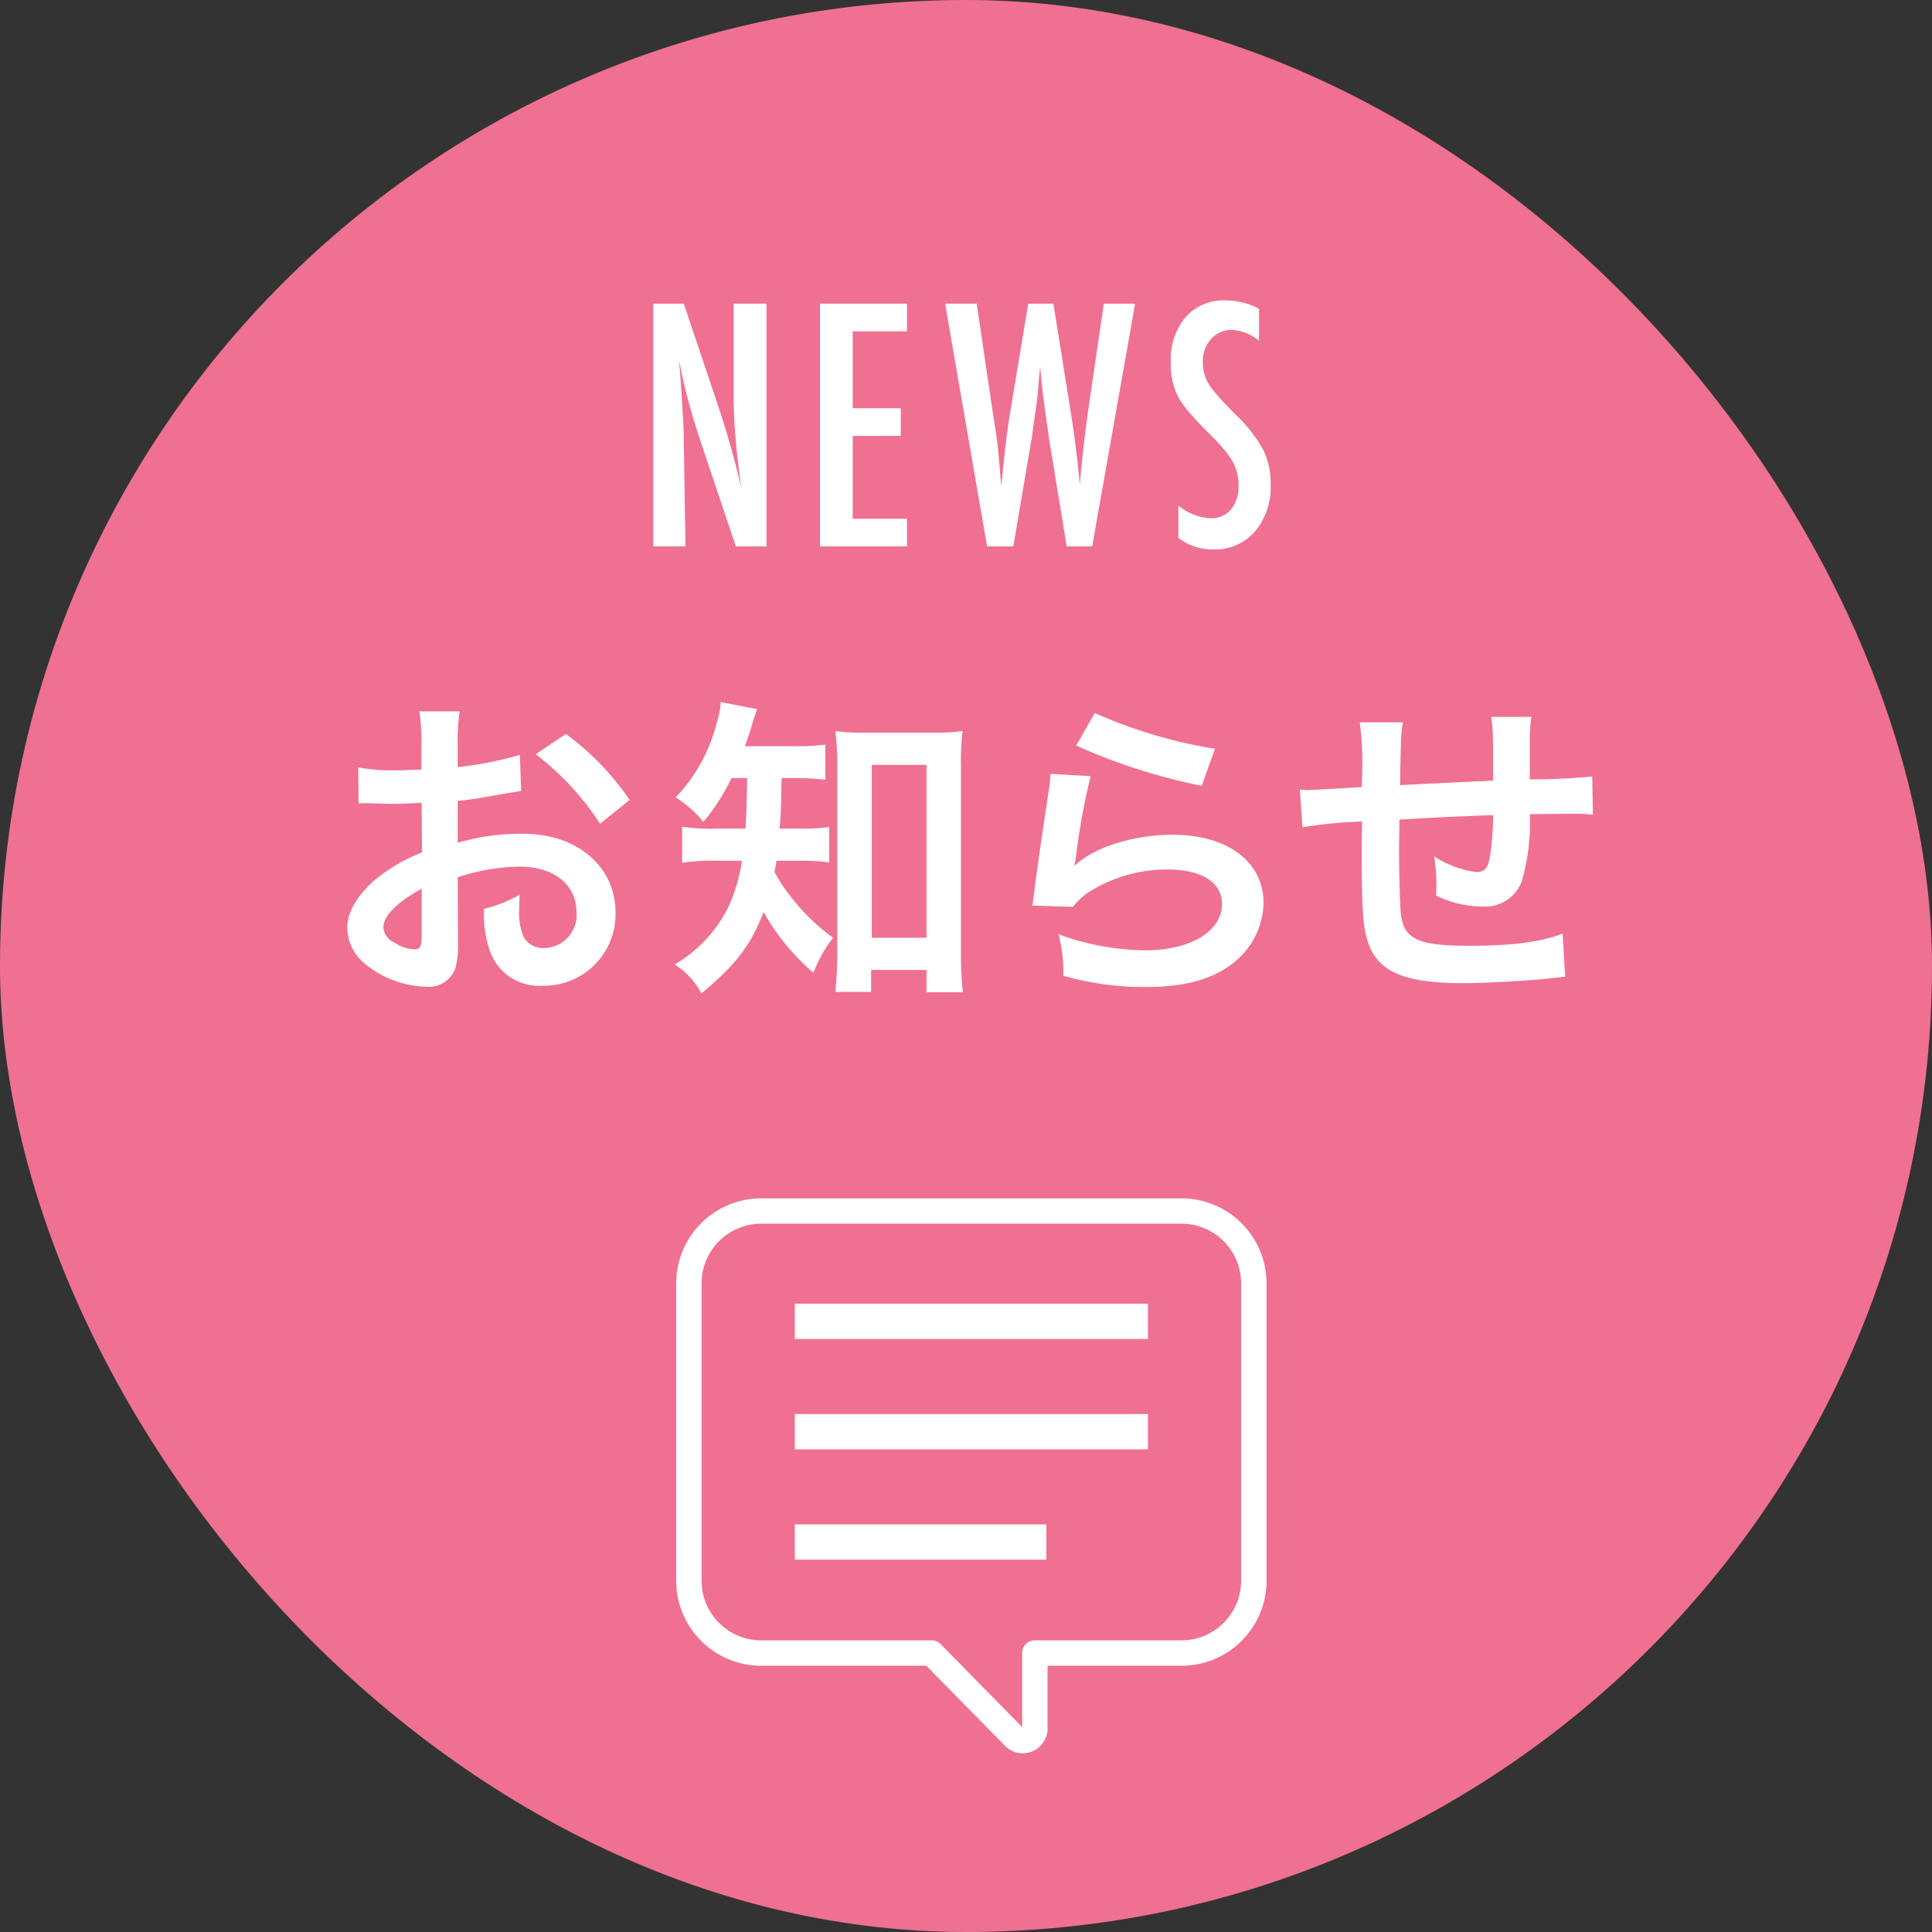
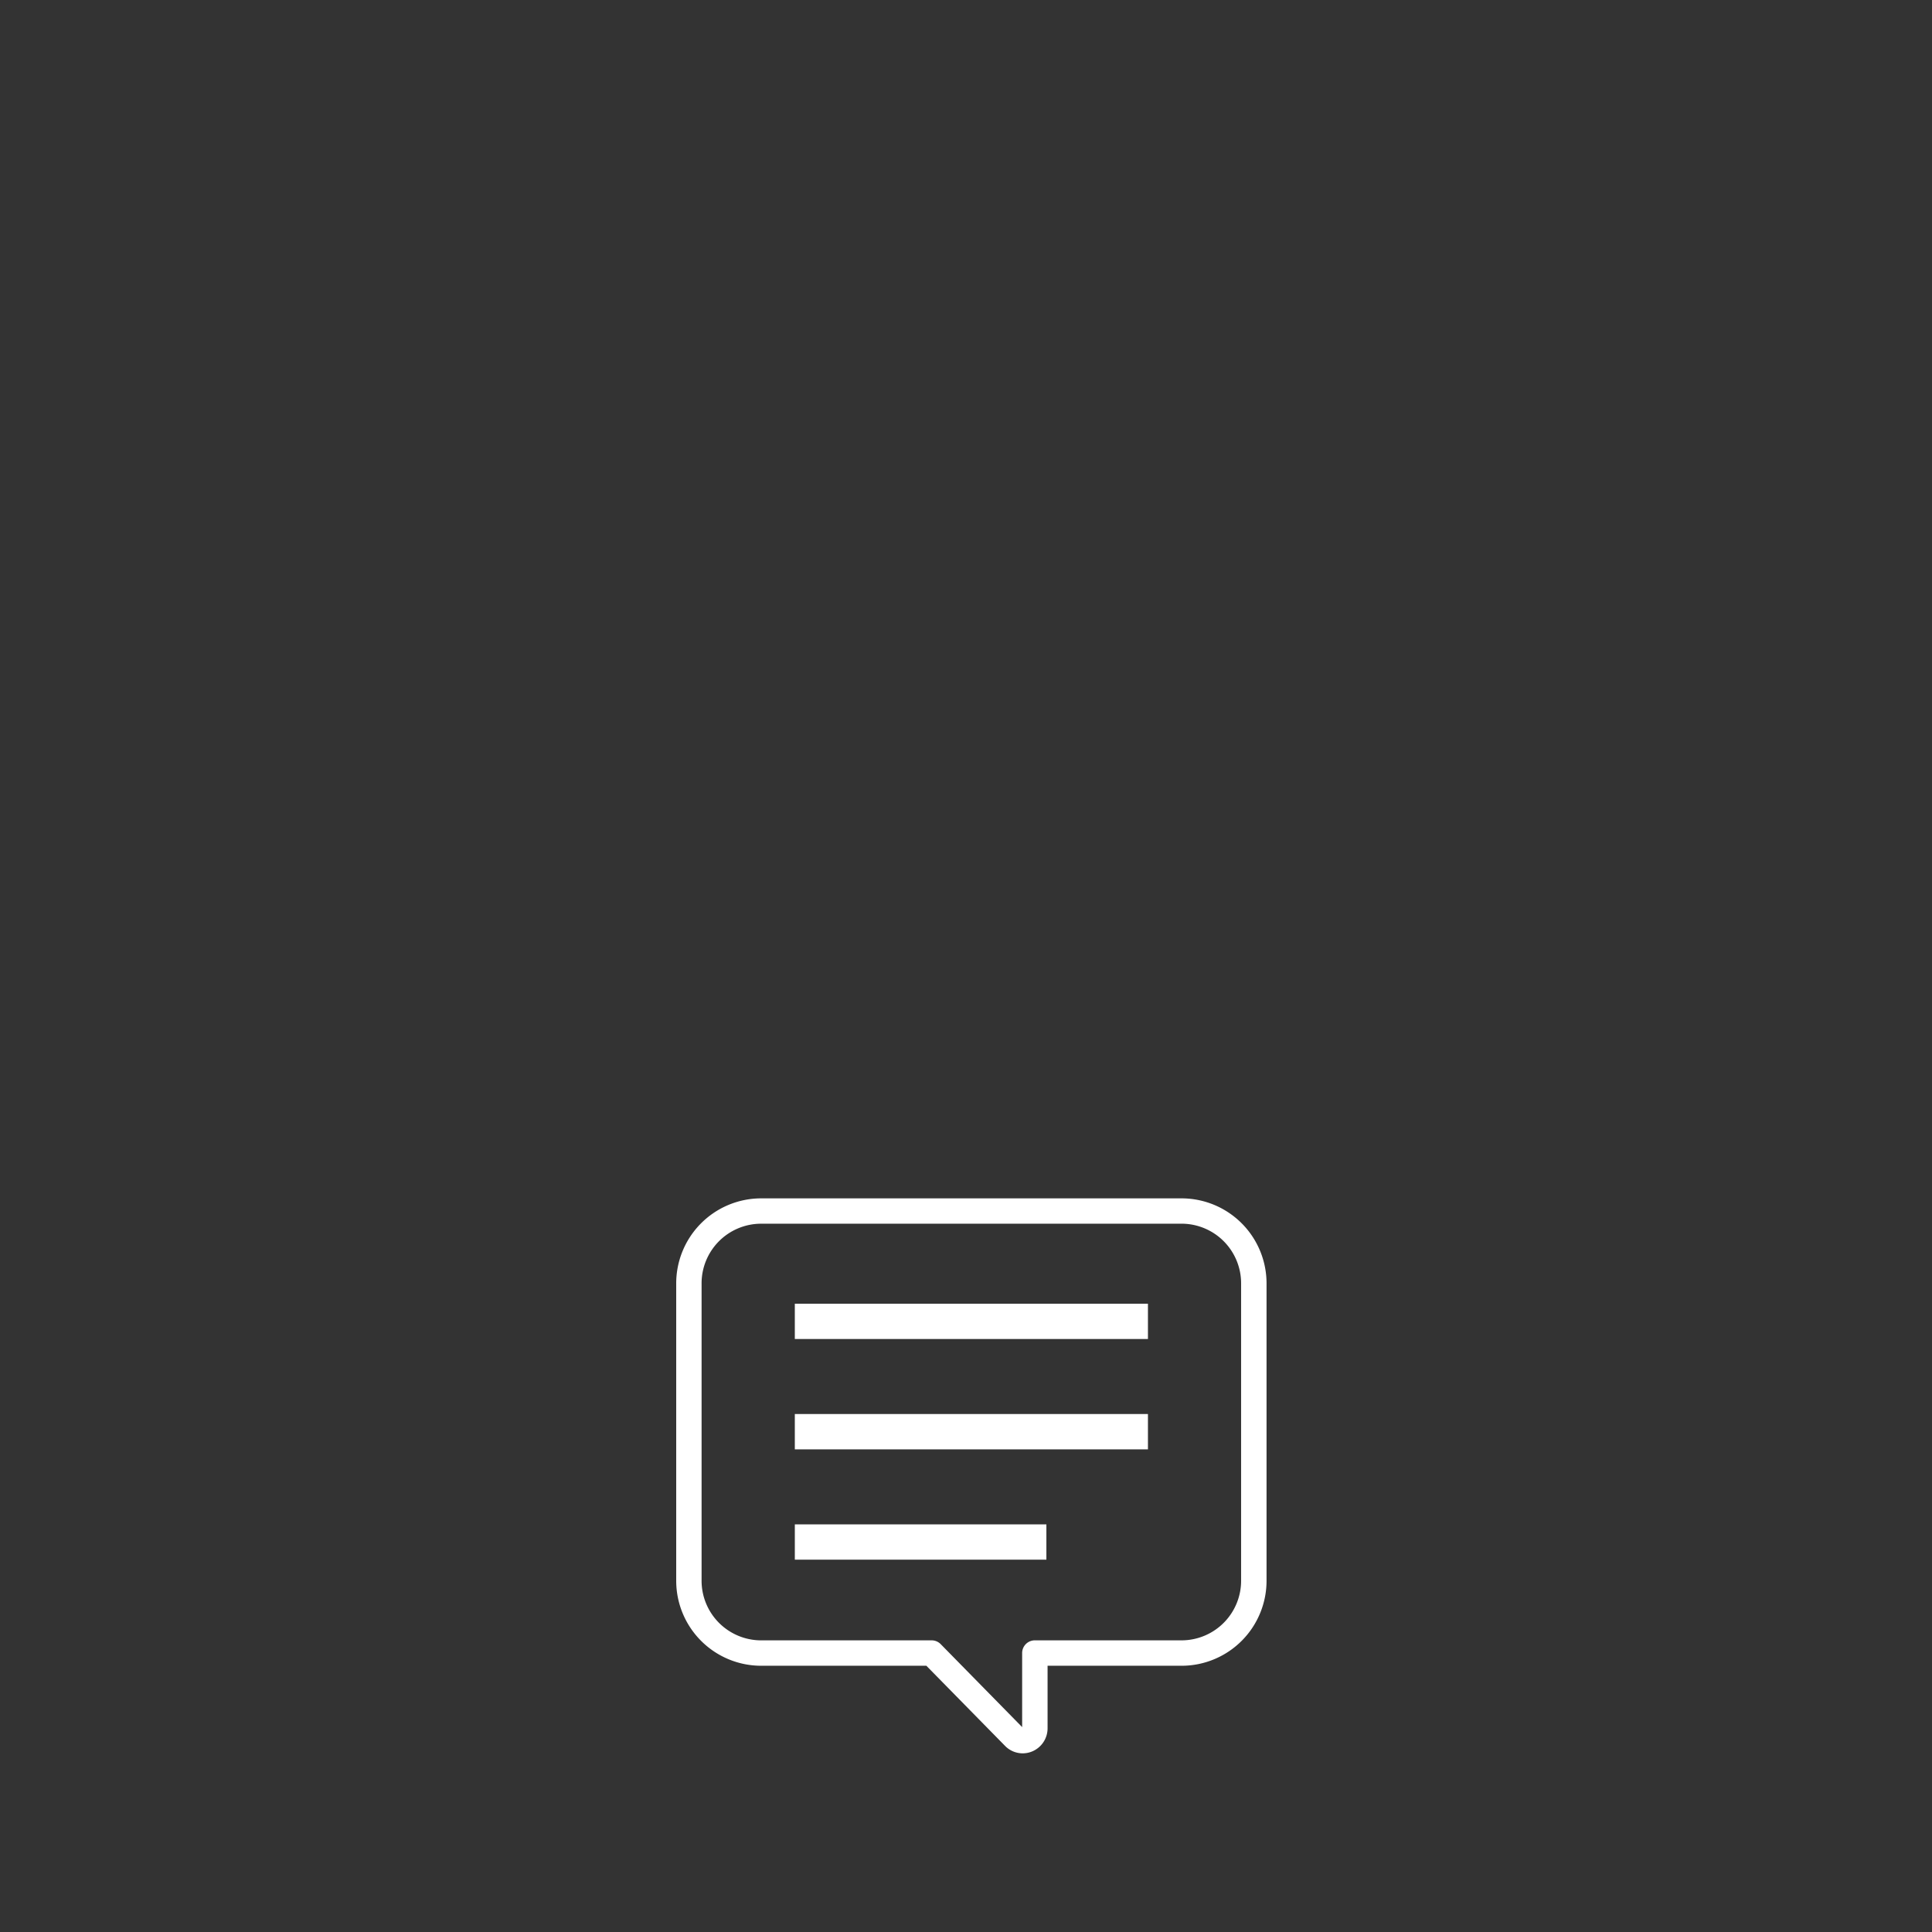
<svg xmlns="http://www.w3.org/2000/svg" id="ttl_news.svg" width="180" height="180" viewBox="0 0 180 180">
  <rect x="0" y="0" width="180" height="180" fill="#333333" stroke="none" />
  <defs>
    <style>
      .cls-1 {
        fill: #f07091;
      }

      .cls-2 {
        fill: #fff;
        fill-rule: evenodd;
      }
    </style>
  </defs>
-   <rect id="長方形_695" data-name="長方形 695" class="cls-1" width="180" height="180" rx="90" ry="90" />
  <path id="シェイプ_766" data-name="シェイプ 766" class="cls-2" d="M414.28,981.354a2.294,2.294,0,0,1-1.642-.694l-7.33-7.465H389.851a7.921,7.921,0,0,1-7.85-7.973v-27.6a7.921,7.921,0,0,1,7.85-7.973h39.3a7.921,7.921,0,0,1,7.85,7.973v27.6a7.921,7.921,0,0,1-7.85,7.973H416.6v5.82a2.333,2.333,0,0,1-1.423,2.157A2.3,2.3,0,0,1,414.28,981.354ZM389.851,932.01a5.555,5.555,0,0,0-5.486,5.609v27.6a5.555,5.555,0,0,0,5.486,5.609H405.8a1.179,1.179,0,0,1,.844.354l7.587,7.727v-6.9a1.182,1.182,0,0,1,1.183-1.182h13.731a5.555,5.555,0,0,0,5.486-5.609v-27.6a5.555,5.555,0,0,0-5.486-5.609h-39.3Zm3.2,10.742v-3.289h32.9v3.289h-32.9Zm0,10.28v-3.289h32.9v3.289h-32.9Zm23.438,6.99v3.29H393.052v-3.29H416.49Z" transform="translate(-319 -818)" />
-   <path id="お知らせ" class="cls-2" d="M361.645,899.73a19.2,19.2,0,0,1,5.76-.99c3.21,0,5.31,1.68,5.31,4.259a3.082,3.082,0,0,1-3.03,3.33,2.073,2.073,0,0,1-1.89-1.02,5.778,5.778,0,0,1-.42-2.64,10.387,10.387,0,0,1,.06-1.319,12.654,12.654,0,0,1-3.33,1.319,10.019,10.019,0,0,0,.51,3.84,4.843,4.843,0,0,0,4.92,3.33,6.665,6.665,0,0,0,6.81-6.84c0-4.259-3.57-7.319-8.58-7.319a20.8,20.8,0,0,0-6.12.84v-3.9c1.14-.12,1.74-0.21,2.73-0.39,2.07-.36,2.64-0.45,3.18-0.54l-0.12-3.36a33.458,33.458,0,0,1-5.79,1.14v-1.92a18.419,18.419,0,0,1,.18-3.27h-3.75a20.555,20.555,0,0,1,.18,3.45v1.98c-0.33,0-.48,0-1.2.03-0.419.03-.75,0.03-1.049,0.03a18.4,18.4,0,0,1-3.63-.27l0.03,3.36a5.625,5.625,0,0,1,.63-0.03c0.09,0,.36,0,0.75.03,0.36,0,1.2.03,1.649,0.03,0.751,0,1.17,0,1.62-.03,0.99-.06.99-0.06,1.23-0.06l0.03,4.62a16.042,16.042,0,0,0-4.379,2.55c-1.65,1.44-2.58,3.029-2.58,4.439a4.406,4.406,0,0,0,1.65,3.39,9.342,9.342,0,0,0,5.669,2.13,2.636,2.636,0,0,0,2.76-1.74,8.933,8.933,0,0,0,.24-2.55Zm-3.36,5.46c0,0.989-.15,1.259-0.66,1.259a3.6,3.6,0,0,1-1.919-.66,1.653,1.653,0,0,1-.99-1.38c0-1.08,1.32-2.4,3.569-3.6v4.38Zm19.38-12.66a25.445,25.445,0,0,0-5.94-6.15l-2.82,1.89a25.618,25.618,0,0,1,6,6.48Zm10.944-2.04c-0.03,2.19-.089,3.78-0.15,4.71H385.91a18.555,18.555,0,0,1-3.36-.18v3.36a18.419,18.419,0,0,1,3.27-.18h2.309a16.1,16.1,0,0,1-1.229,4.23,12.848,12.848,0,0,1-5.04,5.429,7.111,7.111,0,0,1,2.49,2.7c3.21-2.67,4.62-4.53,5.789-7.59a21.131,21.131,0,0,0,4.65,5.67,12.092,12.092,0,0,1,1.83-3.27,18.779,18.779,0,0,1-3.9-3.78,13.429,13.429,0,0,1-1.56-2.369c0.09-.45.12-0.6,0.18-1.02h2.01a19.317,19.317,0,0,1,2.91.15v-3.3a18.266,18.266,0,0,1-2.82.15h-1.8c0.12-1.53.12-1.53,0.18-4.71h1.11a28.372,28.372,0,0,1,2.97.15v-3.27a19.466,19.466,0,0,1-2.97.15H388.4c0.27-.75.45-1.26,0.63-1.89,0.27-.9.36-1.17,0.51-1.56l-3.389-.66a7.159,7.159,0,0,1-.36,1.86,15.406,15.406,0,0,1-3.84,7.02,10.645,10.645,0,0,1,2.58,2.28,18.157,18.157,0,0,0,2.61-4.08h1.469Zm11.55,17.879h5.16v2.07h3.39a35.891,35.891,0,0,1-.18-3.779V889.29a23.987,23.987,0,0,1,.15-3.18,18.8,18.8,0,0,1-2.79.15h-6.3a17.66,17.66,0,0,1-2.76-.15,25.647,25.647,0,0,1,.18,3.18v17.67c0,1.2-.09,2.489-0.18,3.449h3.33v-2.04Zm0.06-19.109h5.1v16.109h-5.1V889.26Zm19.044-1.8a54.3,54.3,0,0,0,11.7,3.75l1.23-3.45A45,45,0,0,1,421,884.43Zm-2.4,2.64a12.243,12.243,0,0,1-.18,1.74c-0.54,3.54-1.02,6.87-1.26,8.729-0.15,1.141-.15,1.261-0.24,1.8l3.779,0.121a6.5,6.5,0,0,1,1.35-1.29,13.653,13.653,0,0,1,7.47-2.19c3.18,0,5.07,1.2,5.07,3.21,0,2.549-2.94,4.319-7.17,4.319a24.219,24.219,0,0,1-8.07-1.5,13.279,13.279,0,0,1,.45,3.87,27.585,27.585,0,0,0,7.65,1.05c3.48,0,5.97-.63,7.92-2.04a7.3,7.3,0,0,0,3.09-5.789c0-3.84-3.36-6.36-8.46-6.36-3.63,0-7.35,1.17-9.09,2.85l-0.06-.06c0.09-.45.09-0.45,0.15-0.87a63.48,63.48,0,0,1,1.35-7.38Zm47.723,14.879c-1.95.78-4.77,1.14-8.67,1.14-4.89,0-6.18-.63-6.42-3.15-0.06-.6-0.15-3.869-0.15-5.429v-0.63c0.03-1.59.03-1.59,0.03-1.74v-0.81c4.17-.24,4.17-0.24,8.73-0.42a25.853,25.853,0,0,1-.27,3.75c-0.18,1.17-.51,1.56-1.29,1.56a9.3,9.3,0,0,1-3.93-1.47,15.968,15.968,0,0,1,.21,2.459c0,0.421,0,.6-0.03,1.2a9.833,9.833,0,0,0,4.29,1.02,3.655,3.655,0,0,0,3.66-2.251,19.168,19.168,0,0,0,.78-6.359c1.41,0,3.12-.03,4.17-0.03a10.518,10.518,0,0,1,1.71.09l-0.06-3.57a57.85,57.85,0,0,1-5.82.27v-3.75a13.673,13.673,0,0,1,.15-2.07h-3.75c0.18,1.17.18,1.17,0.18,5.94-4.47.21-4.47,0.21-8.67,0.42,0.09-4.74.09-4.74,0.27-5.85h-4.019a29.6,29.6,0,0,1,.21,5.1c0,0.18,0,.45-0.03.93-2.97.18-4.62,0.27-4.89,0.27-0.15,0-.45,0-0.87-0.03l0.24,3.51a40.974,40.974,0,0,1,5.55-.54c-0.03,2.34-.03,2.46-0.03,2.91,0,5.159.119,6.839,0.539,8.189,0.9,2.88,3.33,3.96,8.94,3.96,1.98,0,5.94-.21,8.13-0.45,1.02-.12,1.02-0.12,1.35-0.15Z" transform="translate(-319 -818)" />
-   <path id="NEWS" class="cls-2" d="M379.867,868.909h3l-0.161-9.858q0-.424-0.008-0.762c0-.224-0.012-0.415-0.022-0.571l-0.161-2.8-0.161-2.3c-0.01-.127-0.024-0.28-0.044-0.461s-0.044-.4-0.073-0.652c0.058,0.254.11,0.478,0.154,0.674s0.075,0.361.095,0.5q0.351,1.641.769,3.135t0.886,2.914l3.413,10.181h2.857V846.292h-3.062v8.438q0,1.875.176,4t0.542,4.747a82.4,82.4,0,0,0-2.329-8.159l-3.032-9.024h-2.842v22.617Zm15.533,0h8.1v-2.578h-5.054v-7.719h4.482v-2.579h-4.482V848.87H403.5v-2.578h-8.1v22.617Zm15.564,0h2.446l1.655-9.77a5.191,5.191,0,0,0,.088-0.527q0.058-.426.161-1.172l0.308-2.168c0.01-.078.032-0.3,0.066-0.652s0.075-.857.124-1.5c0.01-.107.025-0.244,0.044-0.41s0.039-.361.059-0.586l0.073,0.938q0.073,0.806.139,1.333t0.1,0.791l0.307,2.256q0.117,0.79.176,1.215c0.039,0.284.063,0.445,0.073,0.484l1.6,9.77h2.373l4-22.617h-2.915l-1.3,8.848-0.219,1.508q-0.205,1.554-.389,3.165t-0.329,3.34q-0.147-1.641-.374-3.443t-0.564-3.911l-1.523-9.507h-2.344l-1.626,9.785q-0.234,1.363-.432,2.974t-0.374,3.53l-0.073.733c-0.02-.2-0.034-0.357-0.044-0.484s-0.019-.214-0.029-0.264l-0.161-1.918q-0.089-1.041-.264-2.3l-0.249-1.553L410,846.292h-2.944Zm22.227-22.925a4.746,4.746,0,0,0-3.735,1.568,6.107,6.107,0,0,0-1.377,4.2,6.732,6.732,0,0,0,.7,3.252,9.54,9.54,0,0,0,1.128,1.538q0.762,0.879,1.919,2.022,0.747,0.747,1.245,1.354A9.068,9.068,0,0,1,433.85,861a4.491,4.491,0,0,1,.542,2.212,3.357,3.357,0,0,1-.7,2.248,2.414,2.414,0,0,1-1.948.828,5.183,5.183,0,0,1-2.959-1.186v3.017a5.259,5.259,0,0,0,3.325,1.07,4.858,4.858,0,0,0,3.794-1.656,6.337,6.337,0,0,0,1.48-4.321,7.191,7.191,0,0,0-.674-3.267,13.538,13.538,0,0,0-2.534-3.266q-1.011-1.011-1.648-1.729a8.984,8.984,0,0,1-.916-1.172,3.707,3.707,0,0,1-.542-2.036,3,3,0,0,1,.762-2.153,2.518,2.518,0,0,1,1.963-.85,4.471,4.471,0,0,1,2.505,1v-2.973a6.594,6.594,0,0,0-3.106-.777h0Z" transform="translate(-319 -818)" />
</svg>